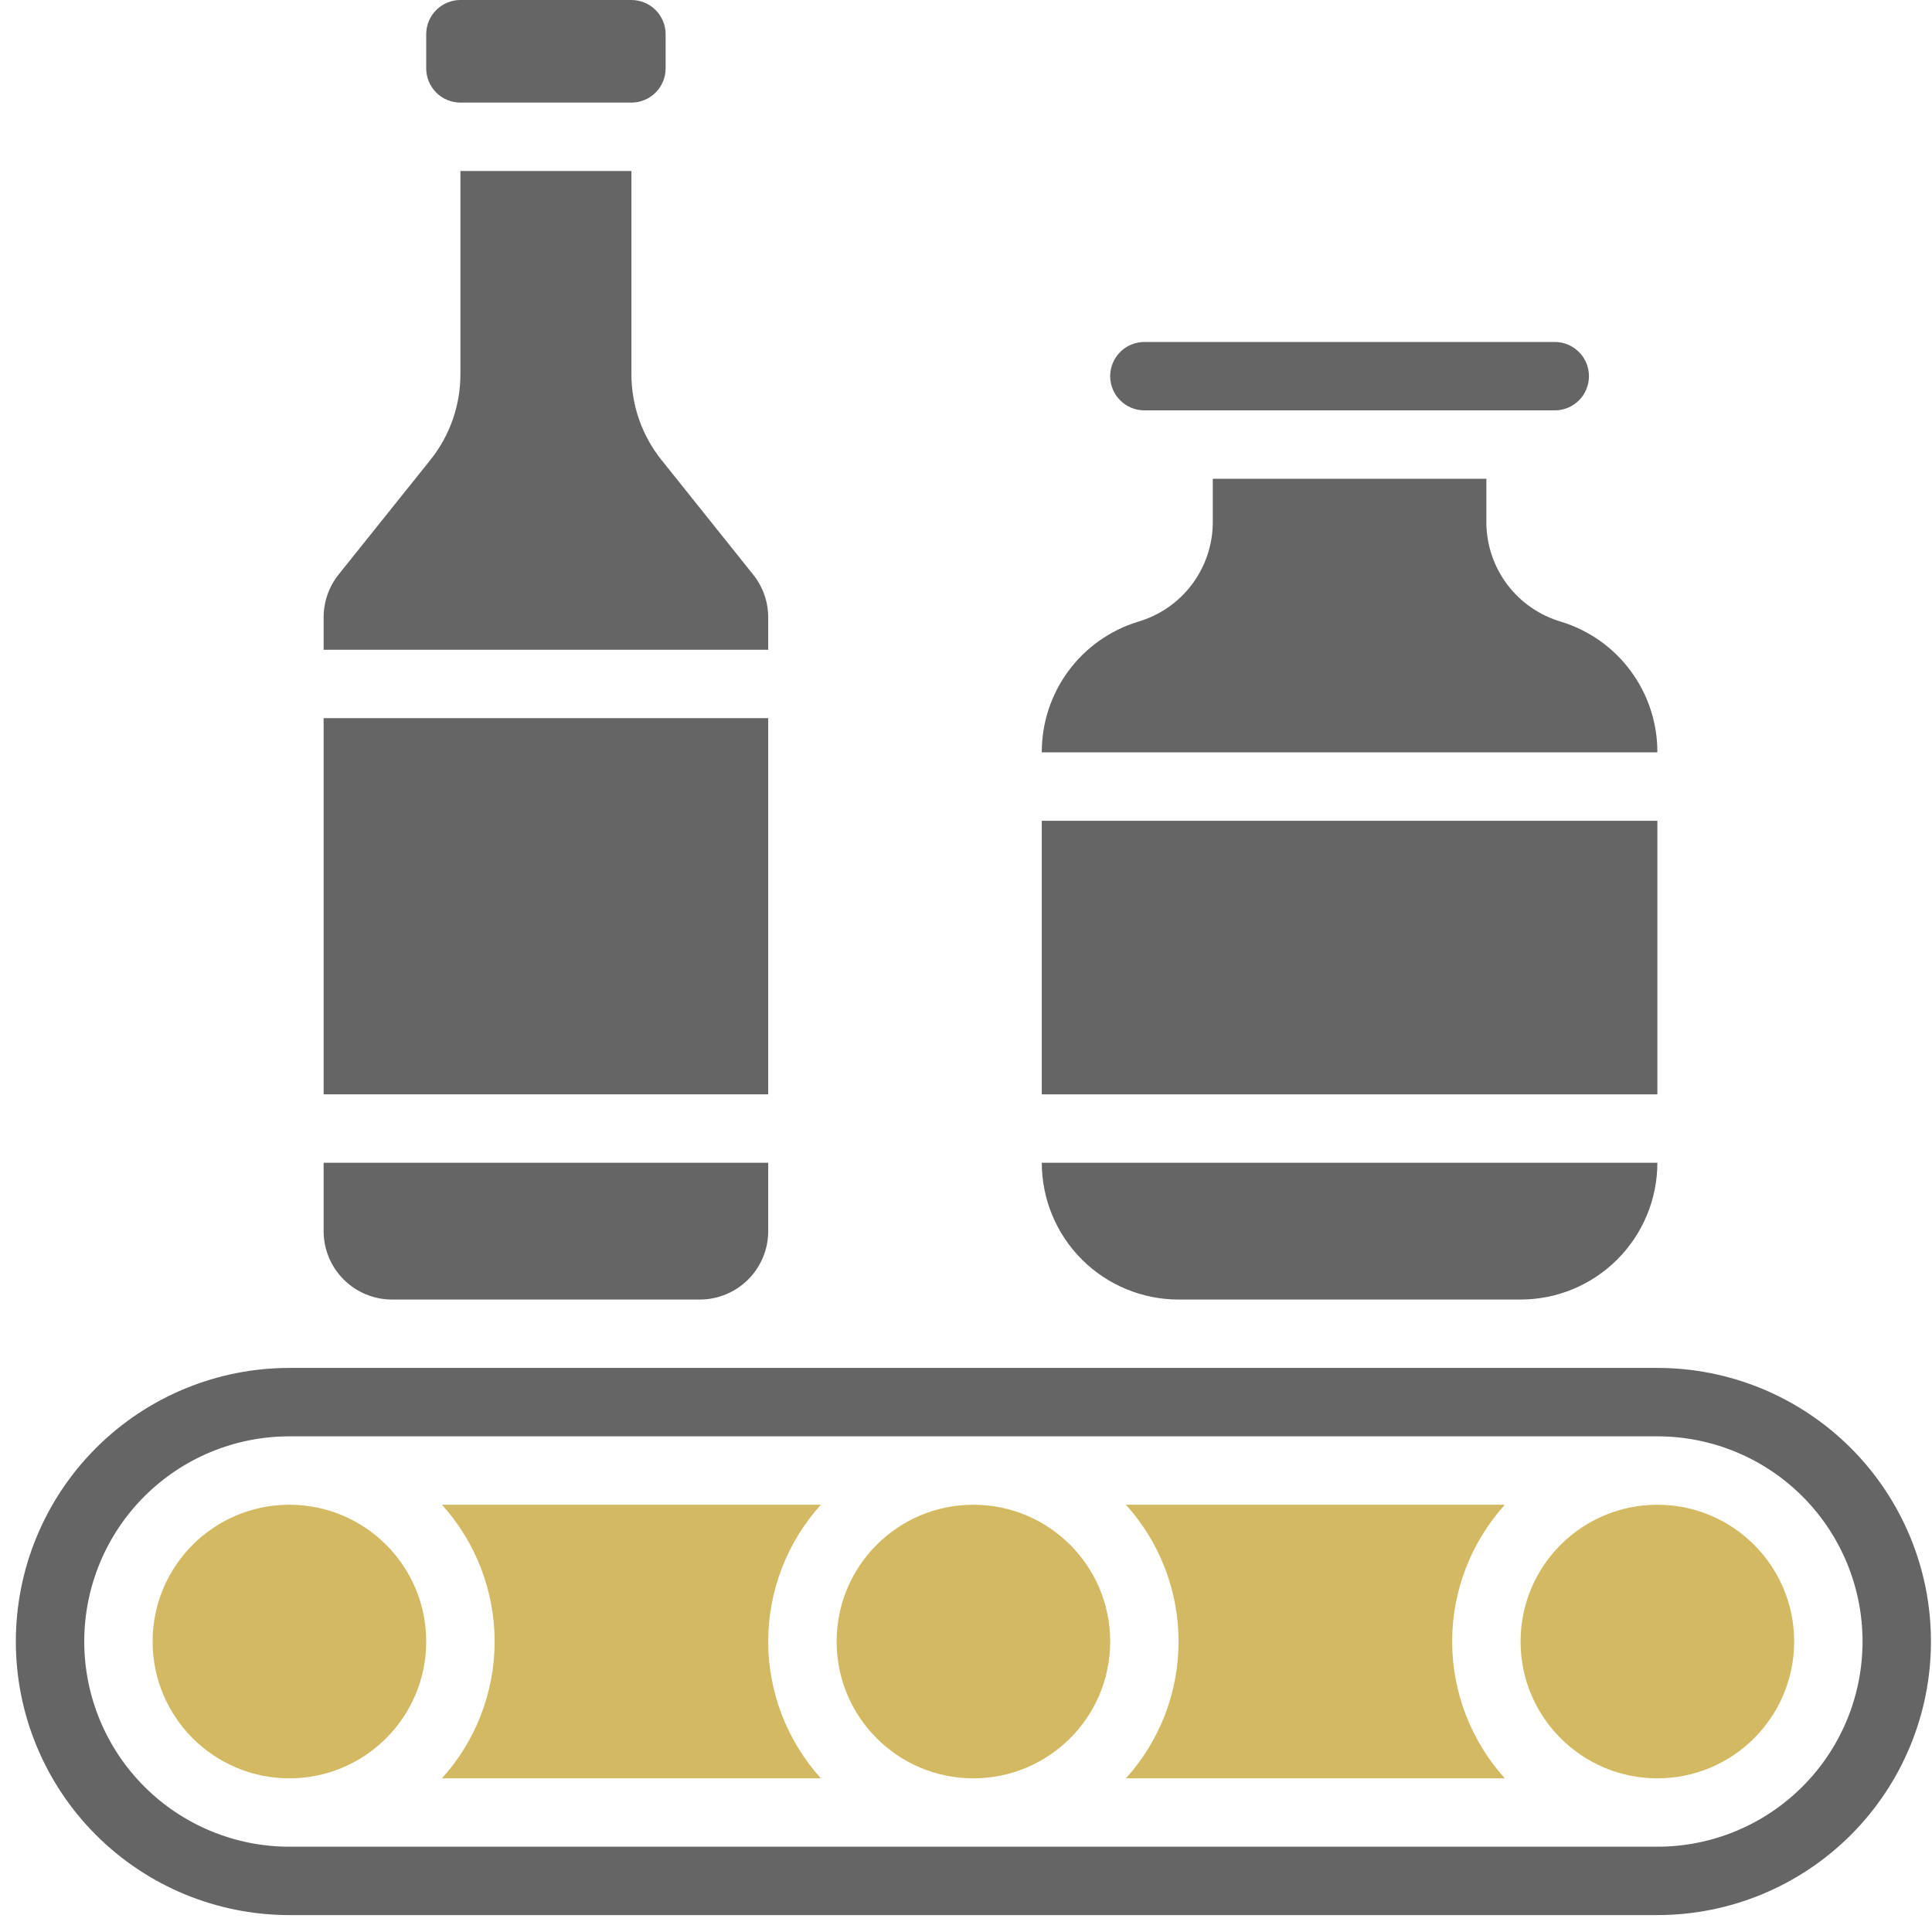
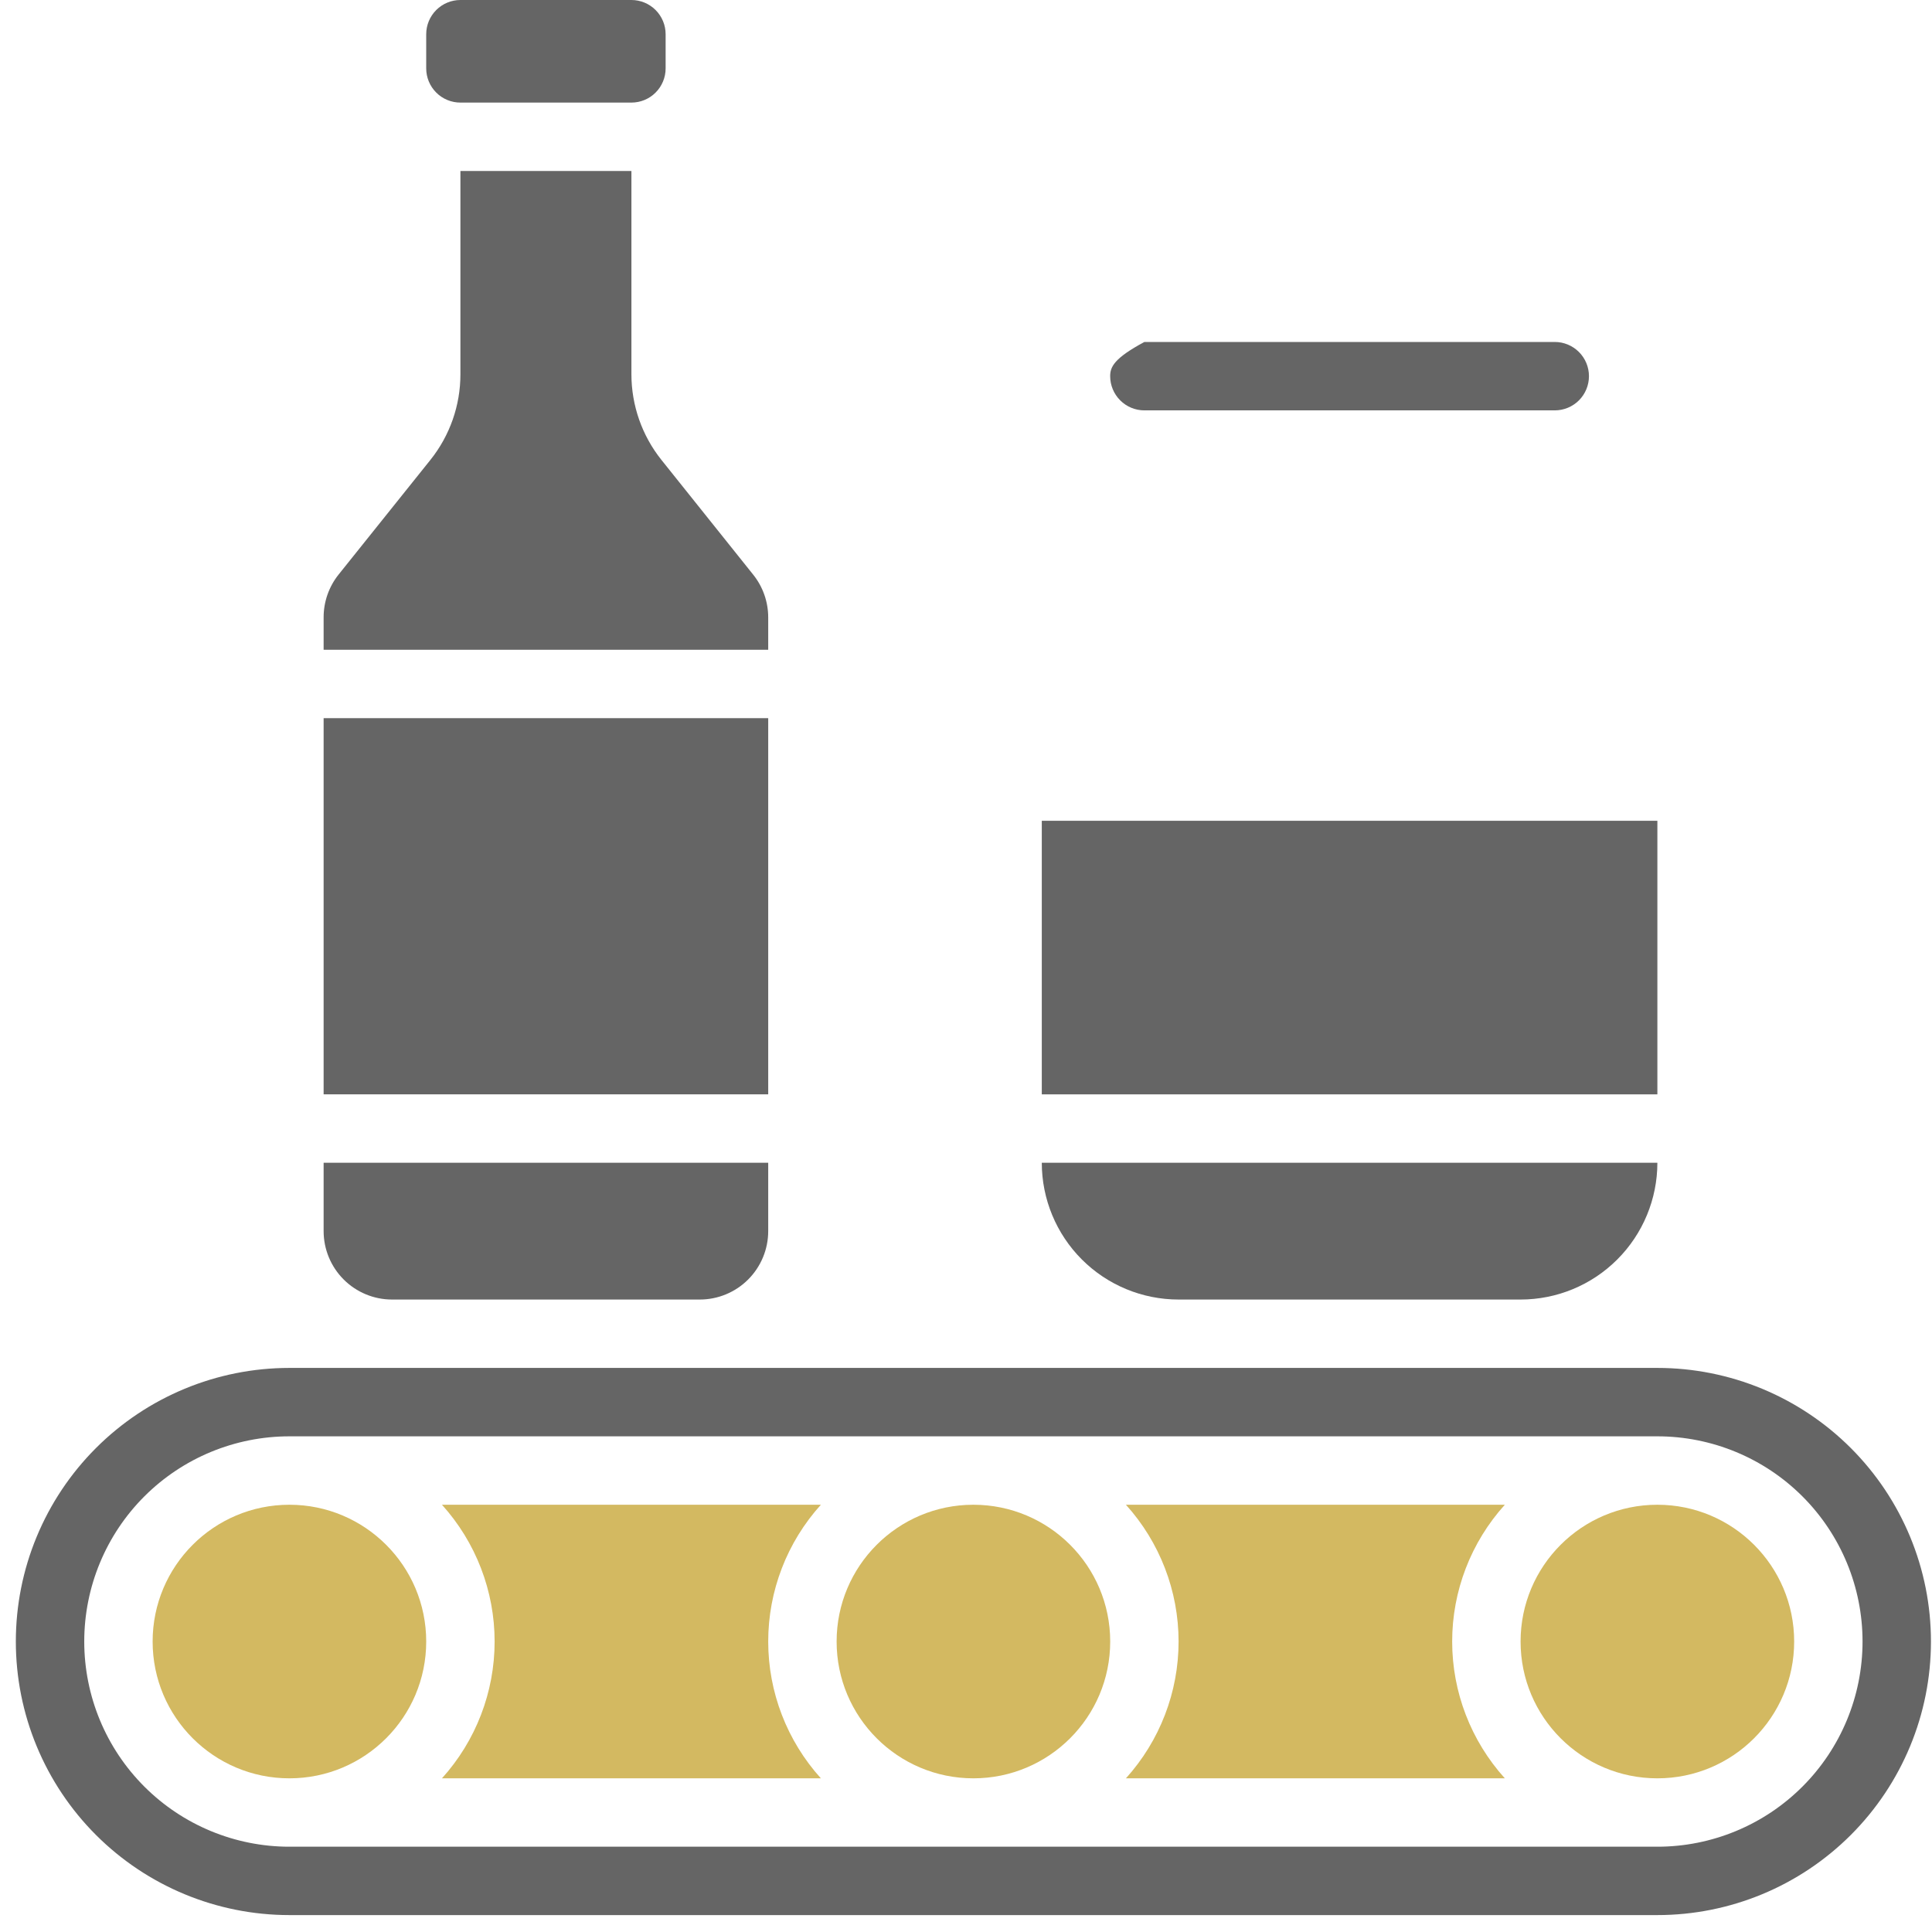
<svg xmlns="http://www.w3.org/2000/svg" width="61" height="61" viewBox="0 0 61 61" fill="none">
  <path d="M30.733 56.148C33.119 56.148 35.053 54.214 35.053 51.829C35.053 49.444 33.119 47.51 30.733 47.51C28.348 47.51 26.415 49.444 26.415 51.829C26.415 54.214 28.348 56.148 30.733 56.148Z" fill="#D3B961" />
  <path d="M13.954 47.51C15.024 48.694 15.617 50.233 15.617 51.829C15.617 53.425 15.024 54.964 13.954 56.148H25.918C24.848 54.964 24.255 53.425 24.255 51.829C24.255 50.233 24.848 48.694 25.918 47.51H13.954Z" fill="#D3B961" />
  <path d="M52.329 56.148C54.714 56.148 56.648 54.214 56.648 51.829C56.648 49.444 54.714 47.51 52.329 47.51C49.943 47.51 48.01 49.444 48.01 51.829C48.01 54.214 49.943 56.148 52.329 56.148Z" fill="#D3B961" />
  <path d="M35.549 47.51C36.619 48.694 37.212 50.233 37.212 51.829C37.212 53.425 36.619 54.964 35.549 56.148H47.513C46.443 54.964 45.85 53.425 45.85 51.829C45.85 50.233 46.443 48.694 47.513 47.51H35.549Z" fill="#D3B961" />
  <path d="M9.138 56.148C11.523 56.148 13.457 54.214 13.457 51.829C13.457 49.444 11.523 47.51 9.138 47.51C6.753 47.51 4.819 49.444 4.819 51.829C4.819 54.214 6.753 56.148 9.138 56.148Z" fill="#D3B961" />
  <path d="M52.329 43.19H9.138C6.847 43.19 4.65 44.1 3.03 45.72C1.41 47.34 0.5 49.537 0.5 51.828C0.5 54.119 1.41 56.316 3.03 57.936C4.65 59.556 6.847 60.466 9.138 60.466H52.329C54.62 60.466 56.817 59.556 58.437 57.936C60.057 56.316 60.967 54.119 60.967 51.828C60.967 49.537 60.057 47.34 58.437 45.72C56.817 44.1 54.62 43.19 52.329 43.19ZM52.329 58.307H9.138C7.42 58.307 5.772 57.624 4.557 56.409C3.342 55.194 2.66 53.547 2.66 51.828C2.66 50.11 3.342 48.462 4.557 47.247C5.772 46.032 7.42 45.35 9.138 45.35H52.329C54.047 45.35 55.695 46.032 56.91 47.247C58.125 48.462 58.807 50.11 58.807 51.828C58.807 53.547 58.125 55.194 56.91 56.409C55.695 57.624 54.047 58.307 52.329 58.307Z" fill="#656565" />
  <path d="M22.095 41.031C22.668 41.031 23.217 40.803 23.622 40.398C24.027 39.993 24.255 39.444 24.255 38.871V36.712H10.218V38.871C10.218 39.444 10.446 39.993 10.851 40.398C11.255 40.803 11.805 41.031 12.378 41.031H22.095Z" fill="#656565" />
  <path d="M32.893 25.915H52.329V34.553H32.893V25.915Z" fill="#656565" />
-   <path d="M49.089 10.797H36.132C35.846 10.797 35.571 10.911 35.369 11.114C35.166 11.316 35.052 11.591 35.052 11.877C35.052 12.163 35.166 12.438 35.369 12.641C35.571 12.843 35.846 12.957 36.132 12.957H49.089C49.376 12.957 49.65 12.843 49.853 12.641C50.055 12.438 50.169 12.163 50.169 11.877C50.169 11.591 50.055 11.316 49.853 11.114C49.65 10.911 49.376 10.797 49.089 10.797Z" fill="#656565" />
+   <path d="M49.089 10.797H36.132C35.166 11.316 35.052 11.591 35.052 11.877C35.052 12.163 35.166 12.438 35.369 12.641C35.571 12.843 35.846 12.957 36.132 12.957H49.089C49.376 12.957 49.65 12.843 49.853 12.641C50.055 12.438 50.169 12.163 50.169 11.877C50.169 11.591 50.055 11.316 49.853 11.114C49.65 10.911 49.376 10.797 49.089 10.797Z" fill="#656565" />
  <path d="M14.537 0H19.936C20.222 0 20.497 0.114 20.699 0.316C20.902 0.519 21.016 0.793 21.016 1.08V2.16C21.016 2.446 20.902 2.721 20.699 2.923C20.497 3.126 20.222 3.239 19.936 3.239H14.537C14.251 3.239 13.976 3.126 13.774 2.923C13.571 2.721 13.457 2.446 13.457 2.16V1.08C13.457 0.793 13.571 0.519 13.774 0.316C13.976 0.114 14.251 0 14.537 0Z" fill="#656565" />
-   <path d="M49.293 19.631C48.619 19.435 48.026 19.028 47.6 18.47C47.175 17.911 46.94 17.231 46.93 16.529V15.117H38.292V16.529C38.282 17.231 38.047 17.911 37.621 18.47C37.196 19.028 36.602 19.435 35.928 19.631C35.047 19.902 34.276 20.449 33.729 21.192C33.183 21.934 32.89 22.833 32.893 23.755H52.329C52.332 22.833 52.039 21.934 51.492 21.192C50.946 20.449 50.175 19.902 49.293 19.631Z" fill="#656565" />
  <path d="M48.01 41.031C49.155 41.031 50.254 40.576 51.063 39.766C51.873 38.956 52.329 37.857 52.329 36.712H32.893C32.893 37.857 33.348 38.956 34.158 39.766C34.968 40.576 36.066 41.031 37.212 41.031H48.01Z" fill="#656565" />
  <path d="M10.218 22.675H24.255V34.552H10.218V22.675Z" fill="#656565" />
  <path d="M10.218 19.493V20.516H24.255V19.493C24.255 19.003 24.088 18.527 23.782 18.145L20.882 14.519C20.27 13.752 19.937 12.8 19.936 11.819V5.399H14.537V11.82C14.537 12.802 14.203 13.753 13.59 14.52L10.691 18.14C10.384 18.524 10.217 19.002 10.218 19.493Z" fill="#656565" />
</svg>